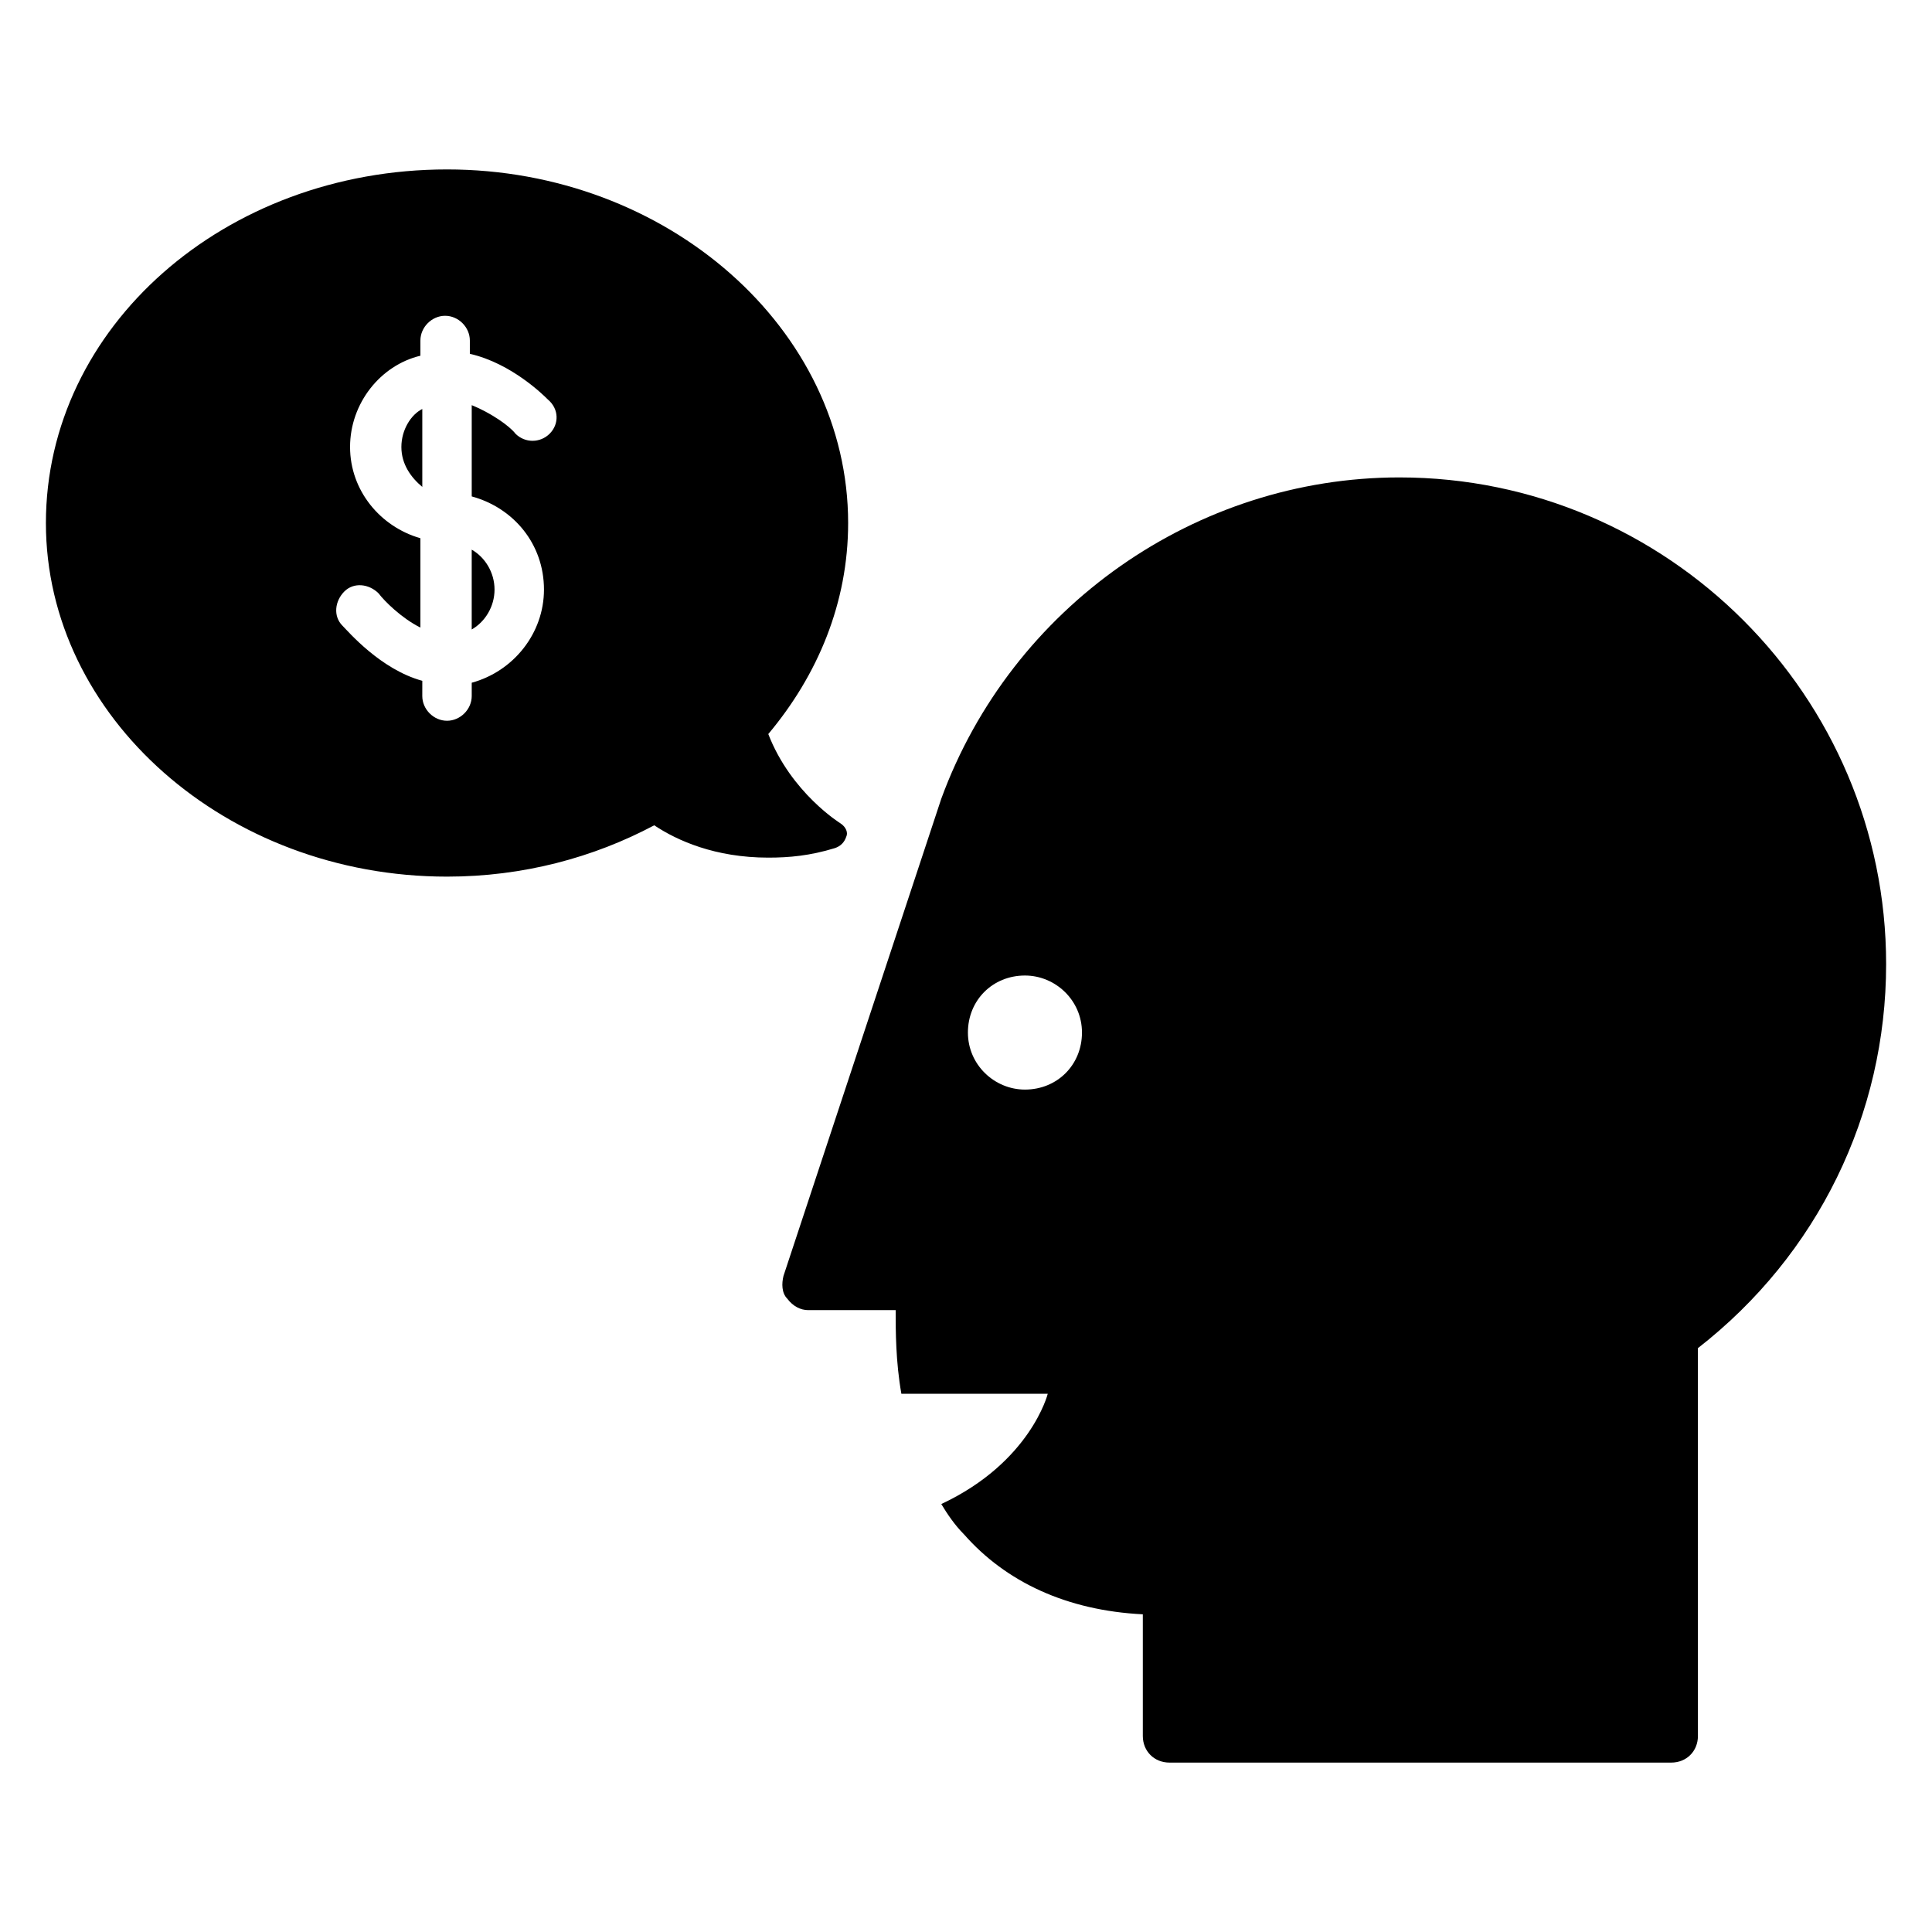
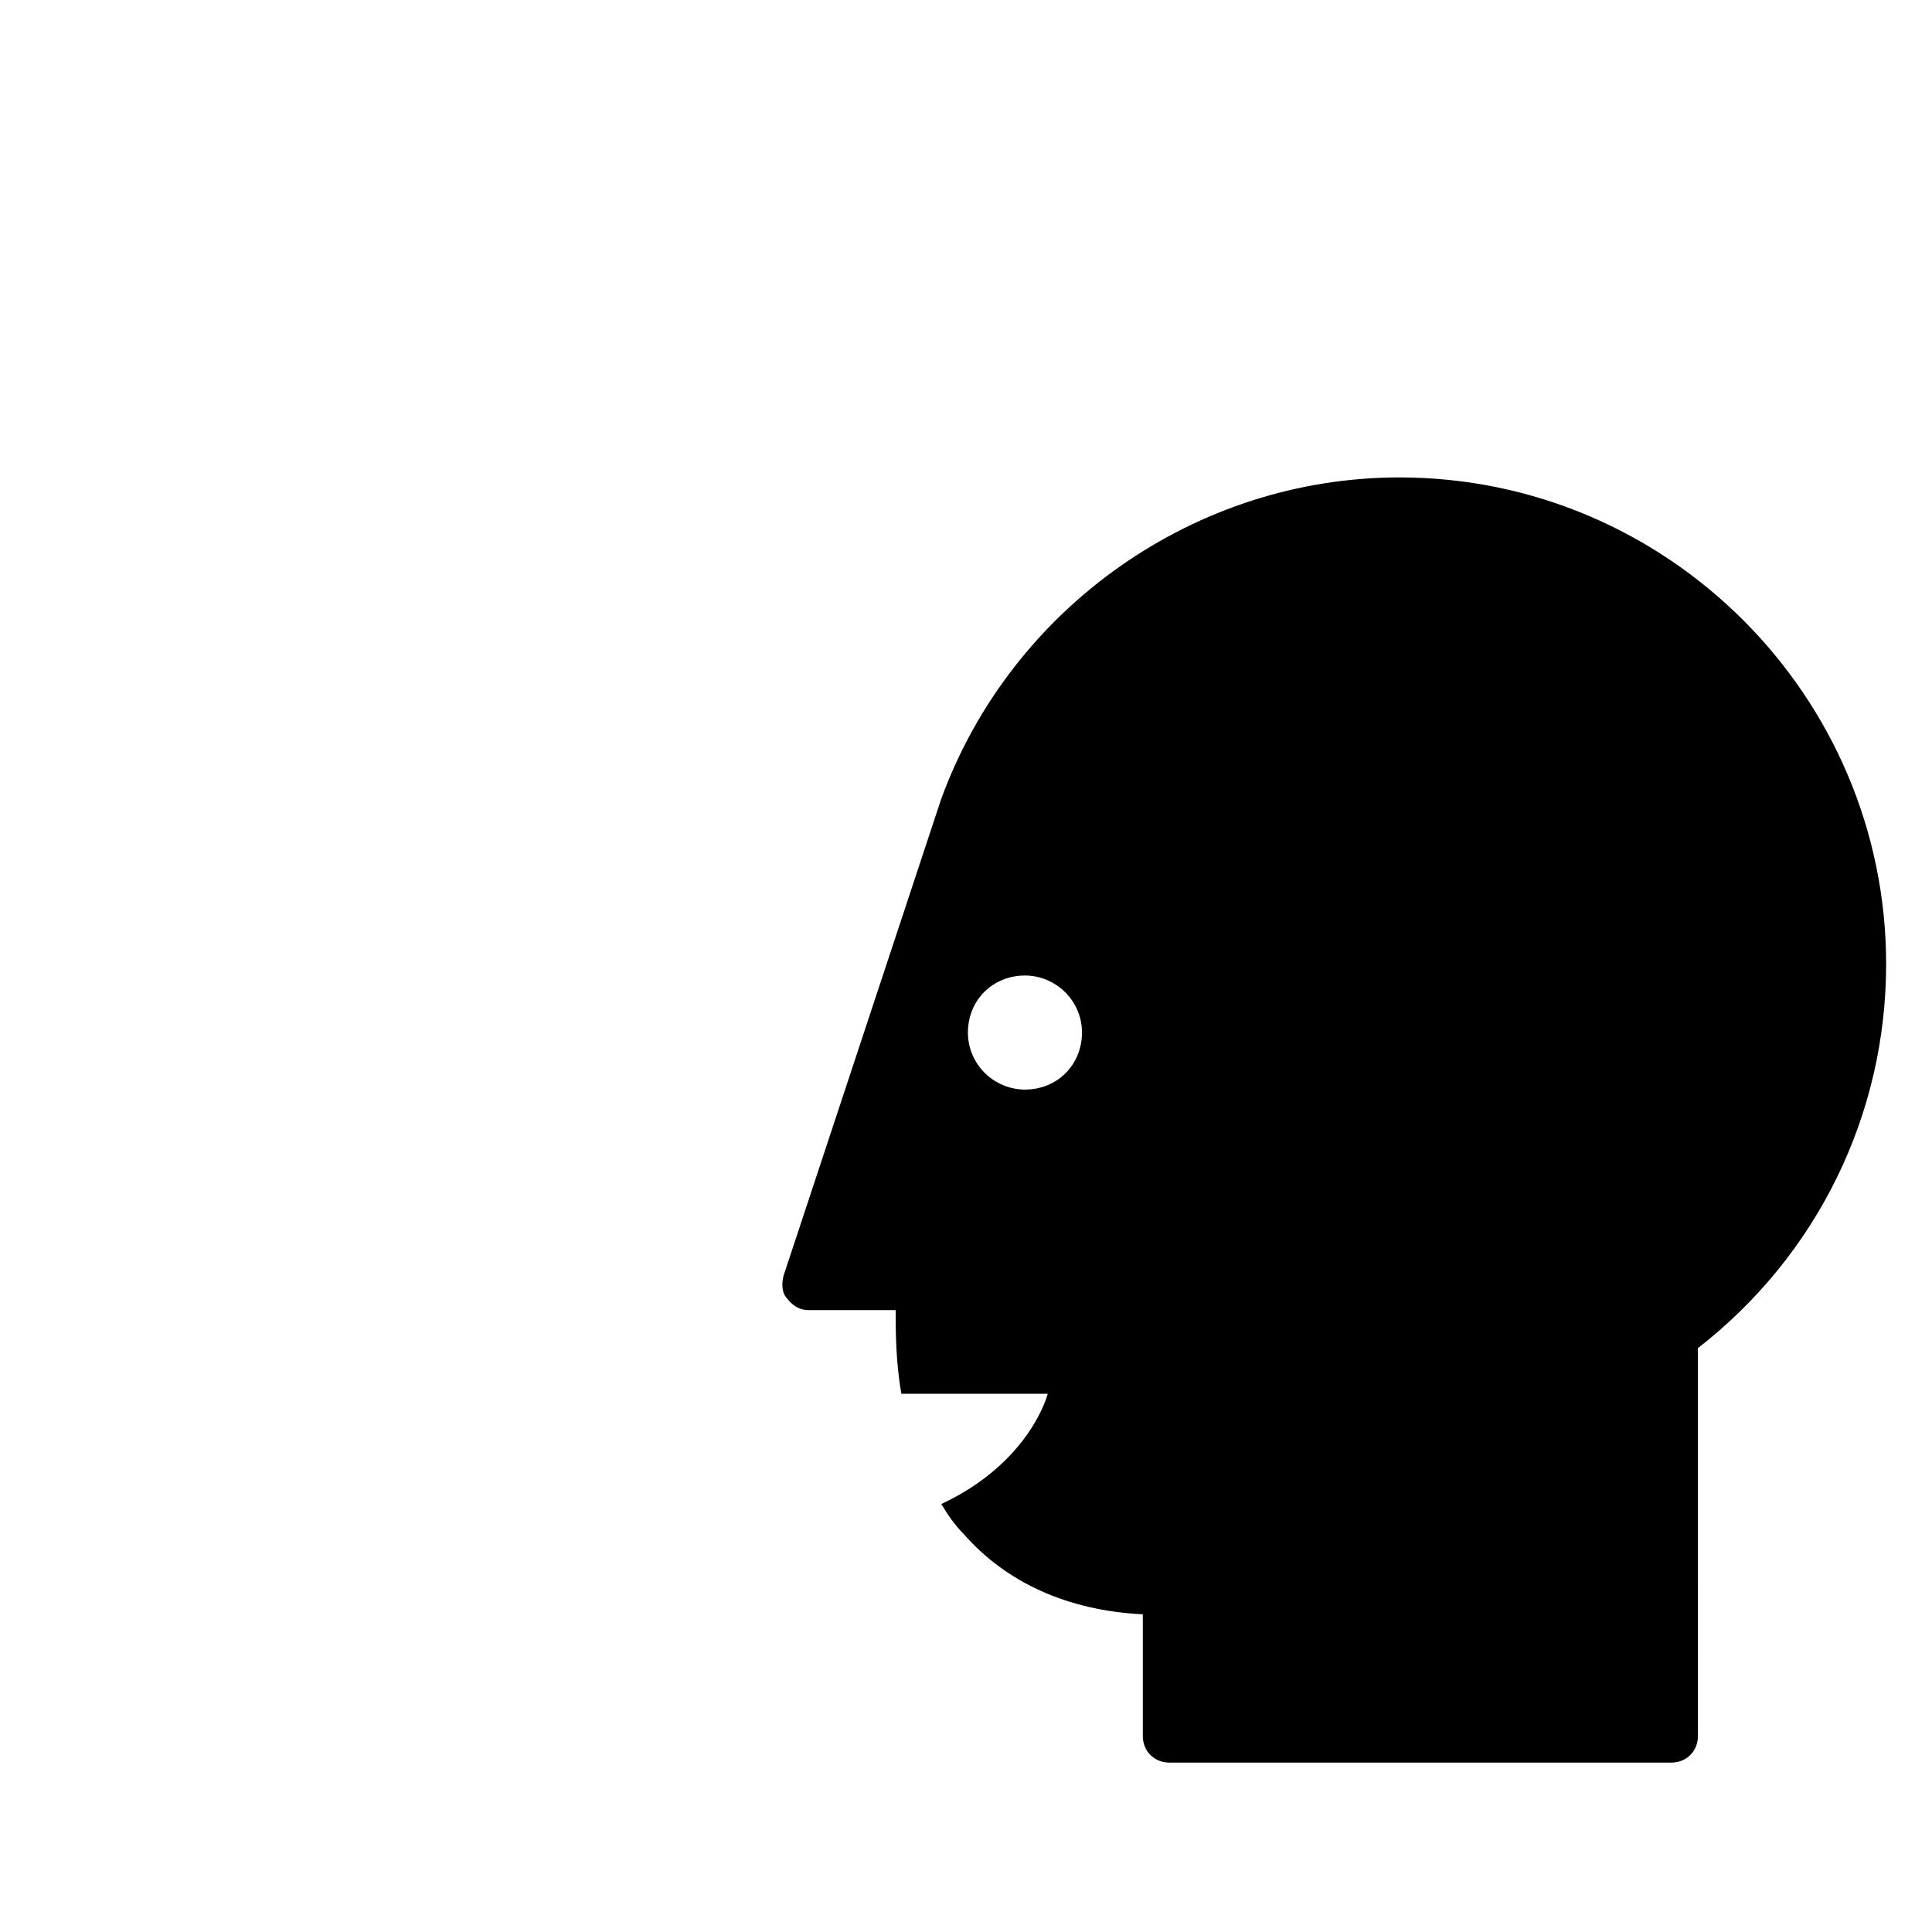
<svg xmlns="http://www.w3.org/2000/svg" fill="#000000" width="800px" height="800px" version="1.1" viewBox="144 144 512 512">
  <g>
    <path d="m514.87 270.52c-53.906 0-102.78 34.258-121.42 85.145l-41.816 126.46c-0.504 2.016-0.504 4.535 1.008 6.047 1.512 2.016 3.527 3.023 5.543 3.023h23.176c0 5.543 0 13.602 1.512 22.168h38.793s-4.535 18.137-28.215 29.223c1.512 2.519 3.527 5.543 6.047 8.062 11.082 12.594 27.207 20.152 47.359 21.16v32.242c0 4.031 3.023 7.055 7.055 7.055h133c4.031 0 7.055-3.023 7.055-7.055l-0.004-102.78c31.738-24.688 49.879-61.969 49.879-101.77 0-71.039-57.941-128.98-128.98-128.98zm-99.25 162.23c-8.062 0-15.113-6.551-15.113-15.113 0-8.566 6.551-15.113 15.113-15.113 8.062 0 15.113 6.551 15.113 15.113s-6.551 15.113-15.113 15.113z" />
-     <path d="m250.37 262.46c0 4.535 2.519 8.062 5.543 10.578v-20.656c-3.023 1.516-5.543 5.547-5.543 10.078z" />
-     <path d="m269.01 310.82c3.527-2.016 6.047-6.047 6.047-10.578 0-4.535-2.519-8.566-6.047-10.578z" />
-     <path d="m366.75 362.21s-13.098-8.062-19.145-23.68c13.098-15.617 21.16-34.762 21.16-55.922 0-51.387-47.863-93.707-106.3-93.707-58.945 0-106.3 41.816-106.3 93.707 0 51.387 47.863 93.707 106.3 93.707 20.152 0 38.793-5.039 54.914-13.602 6.047 4.031 16.121 8.566 30.23 8.566 5.543 0 11.082-0.504 17.633-2.519 1.512-0.504 2.519-1.512 3.023-3.023 0.504-1.008 0-2.519-1.512-3.527zm-77.082-103.28c-2.519 2.519-6.551 2.519-9.07 0-1.512-2.016-6.551-5.543-11.586-7.559v24.184c11.082 3.023 19.145 12.594 19.145 24.688 0 11.586-8.062 21.664-19.145 24.688v3.527c0 3.527-3.023 6.551-6.551 6.551-3.527 0-6.551-3.023-6.551-6.551l0.004-4.035c-11.082-3.023-19.648-13.098-21.16-14.609-2.519-2.519-2.016-6.551 0.504-9.07 2.519-2.519 6.551-2.016 9.07 0.504 1.512 2.016 6.047 6.551 11.082 9.07v-23.68c-10.578-3.023-18.641-12.594-18.641-24.184 0-11.586 8.062-21.664 18.641-24.184v-4.031c0-3.527 3.023-6.551 6.551-6.551 3.527 0 6.551 3.023 6.551 6.551v3.527c11.082 2.519 19.648 11.082 20.656 12.09 3.019 2.523 3.019 6.555 0.5 9.074z" />
  </g>
</svg>